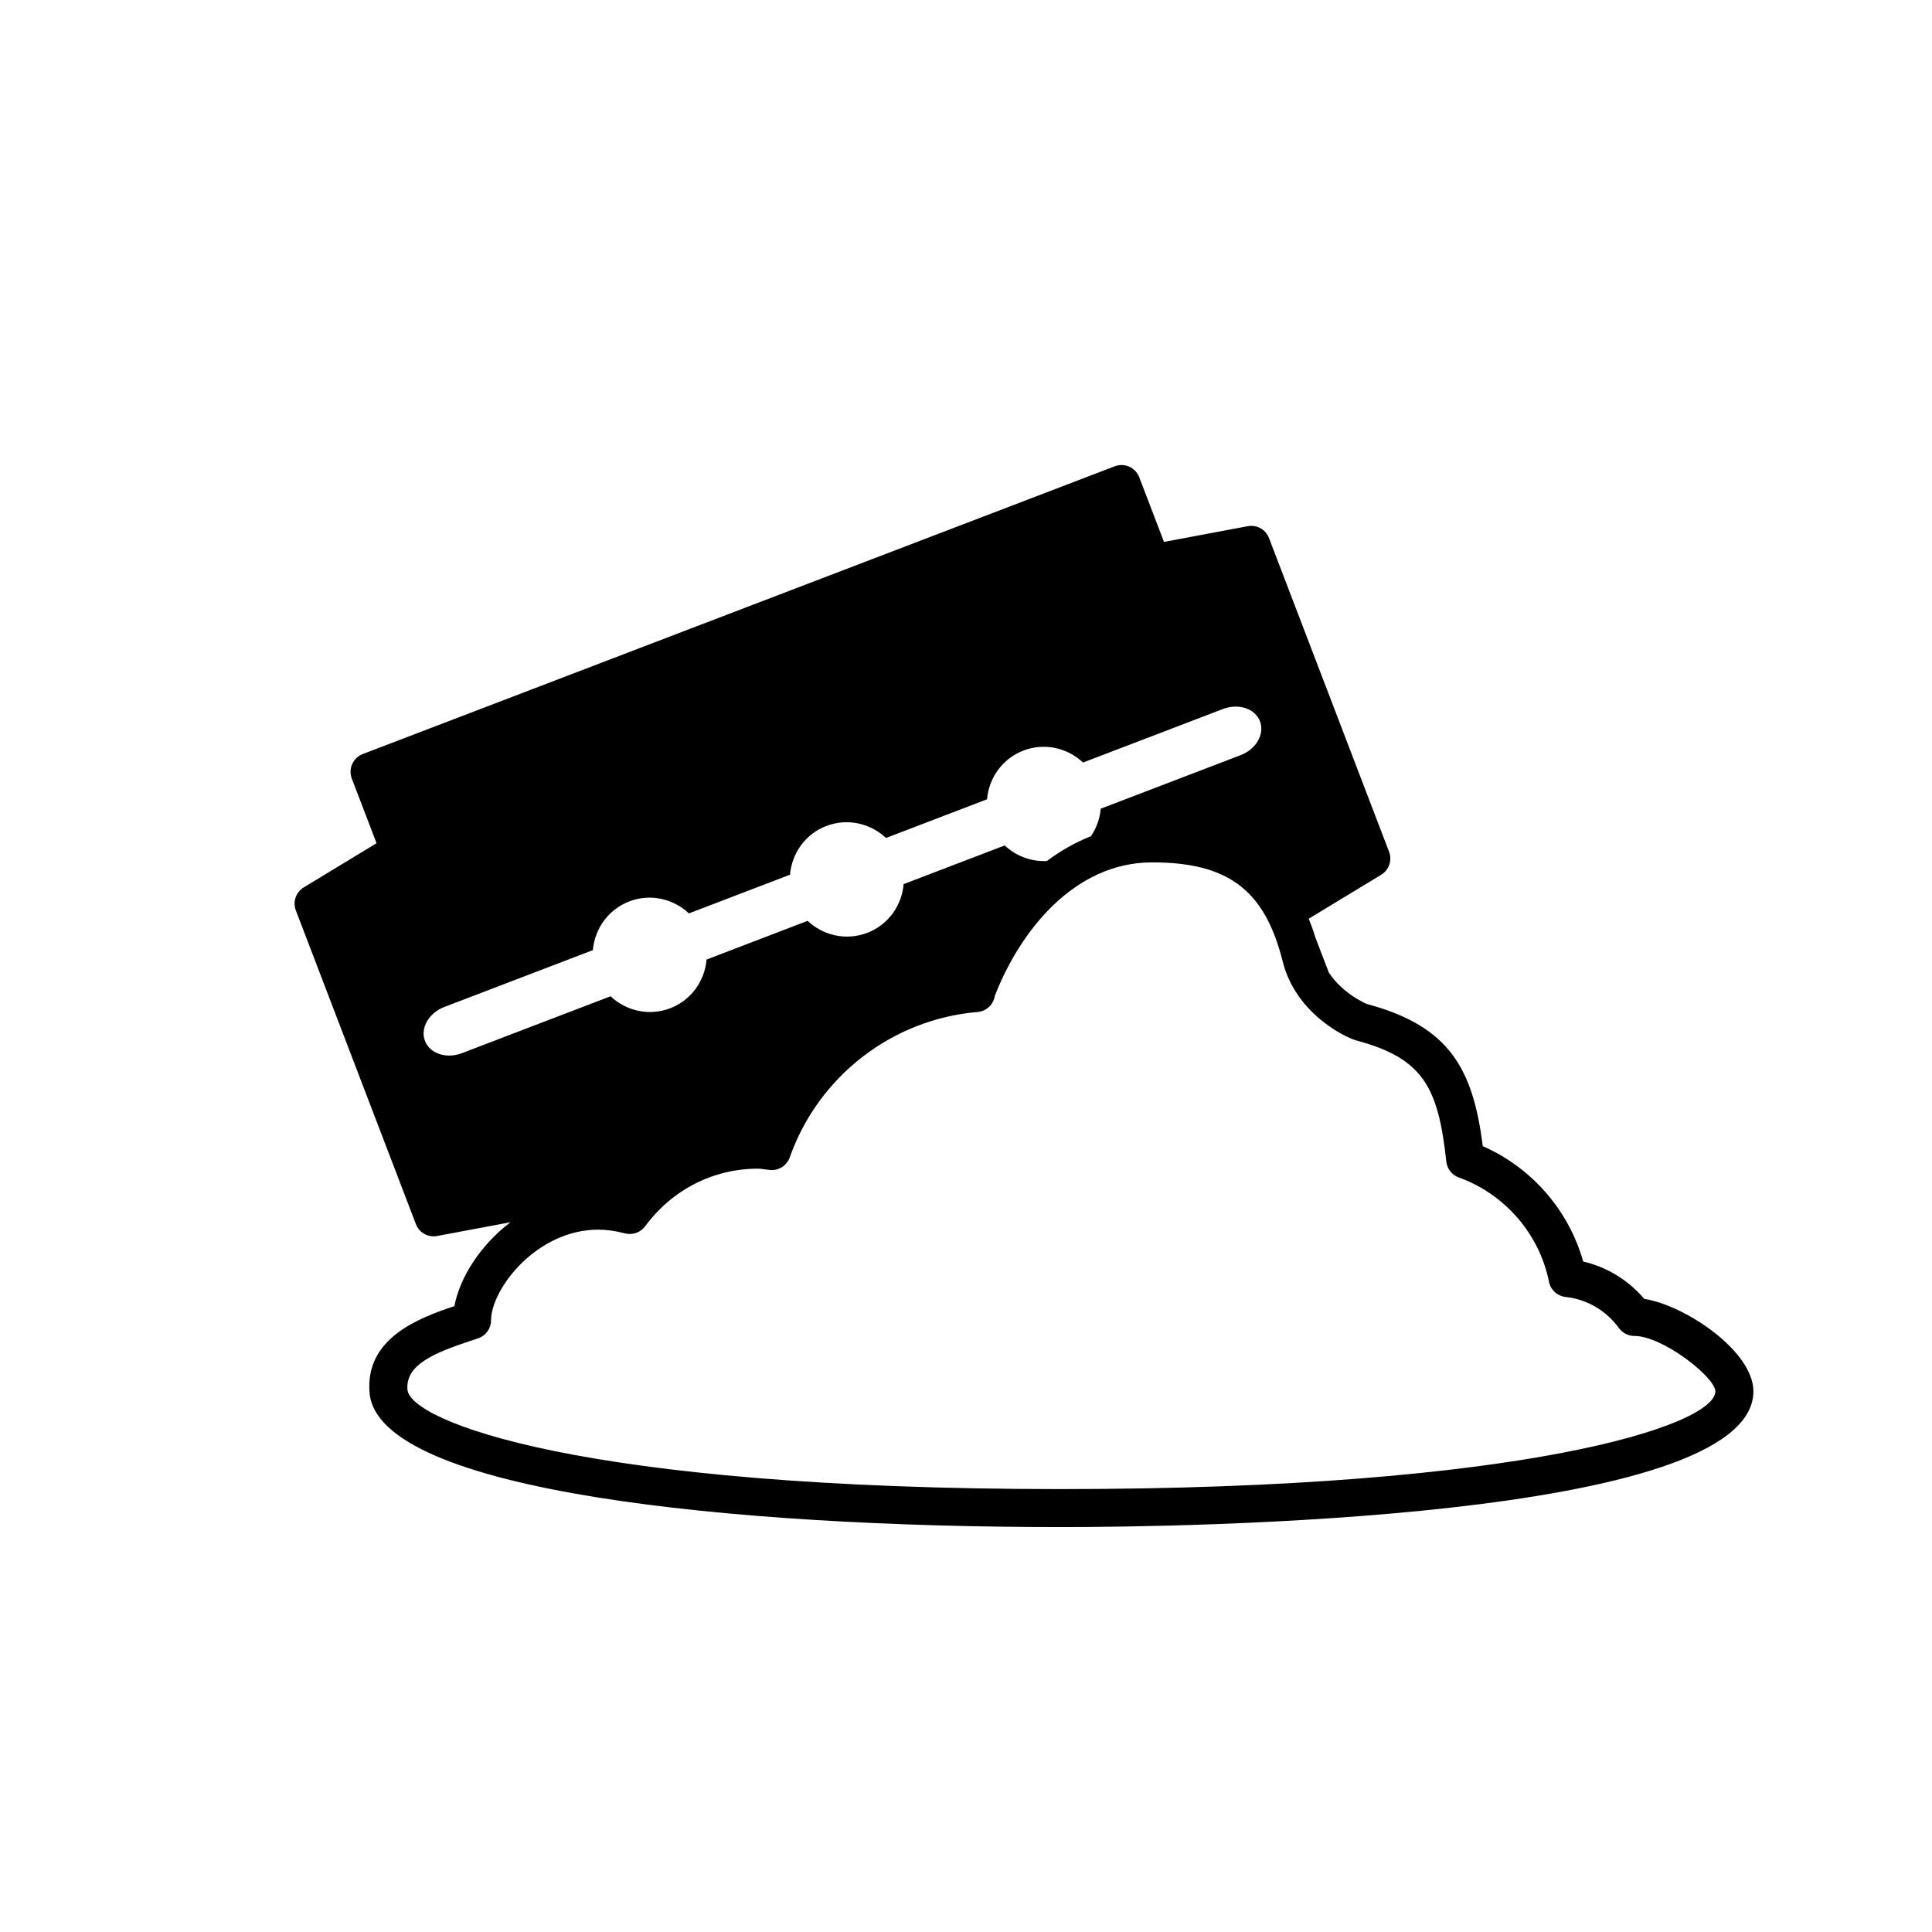
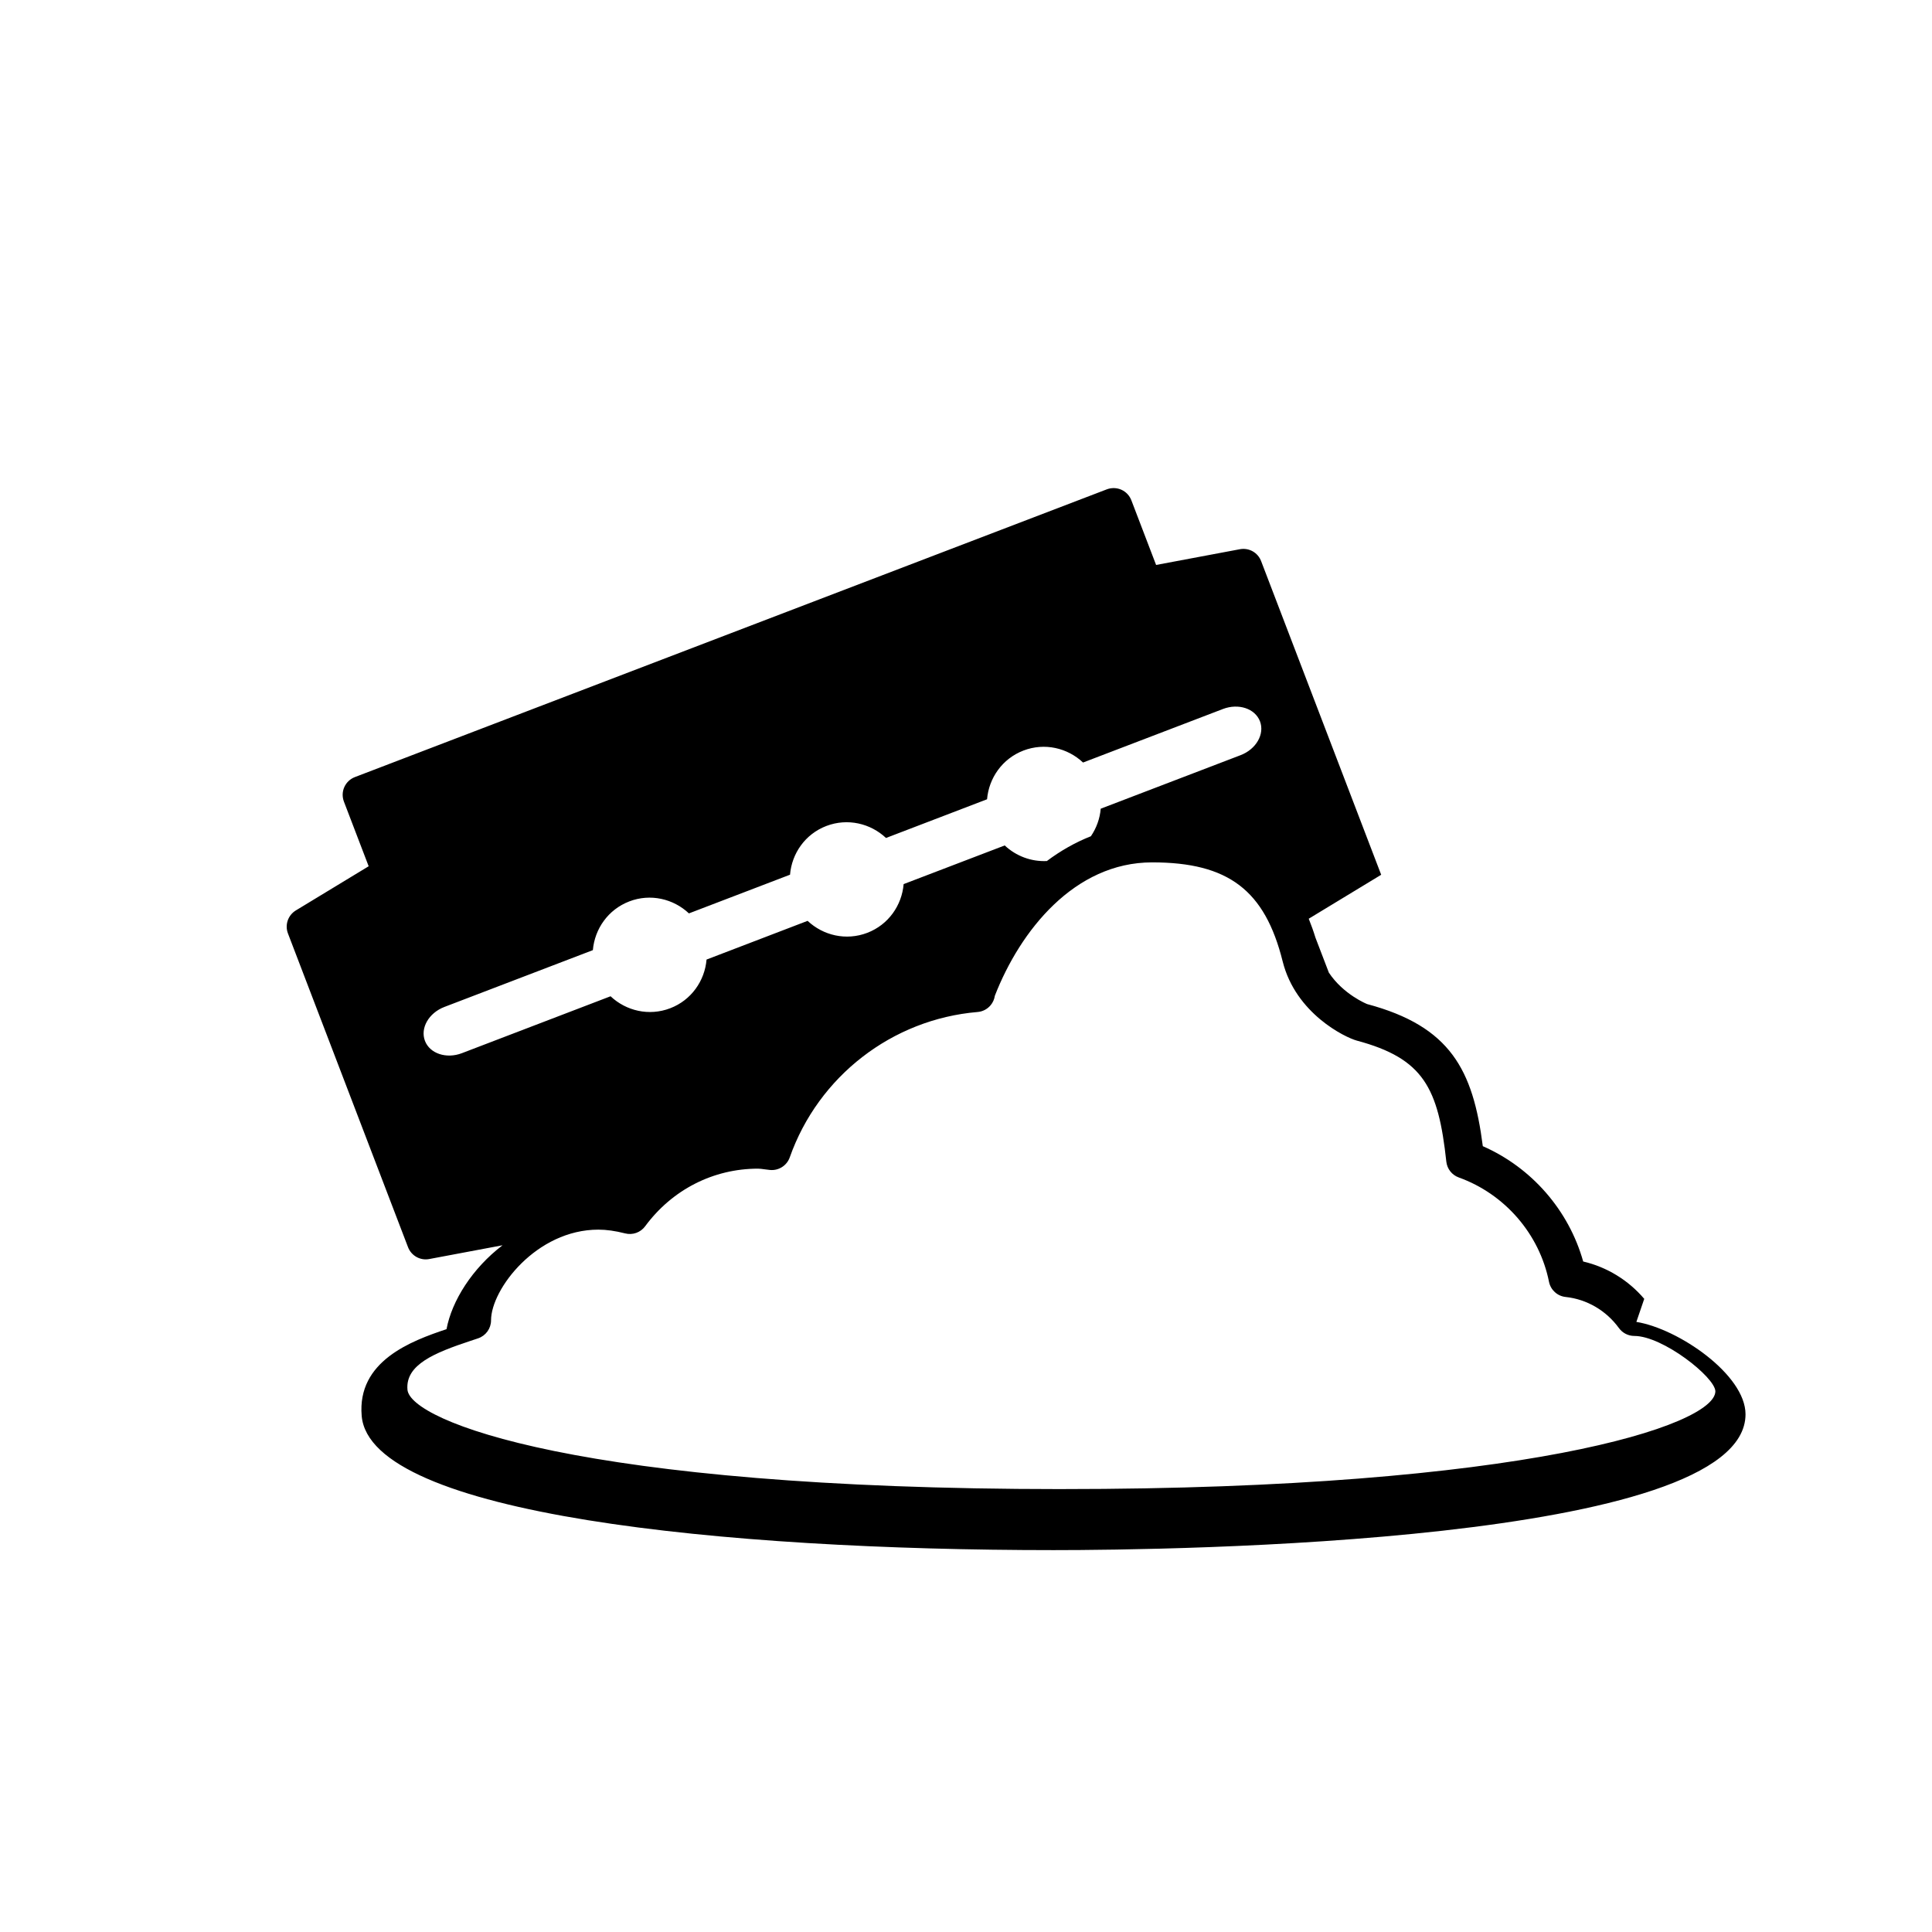
<svg xmlns="http://www.w3.org/2000/svg" fill="#000000" width="800px" height="800px" version="1.1" viewBox="144 144 512 512">
-   <path d="m579.74 488.21c-4.227-4.969-9.914-8.438-16.176-9.895-3.809-13.566-13.652-24.883-26.605-30.566-2.59-20.234-8.59-31.75-30.648-37.656-0.082-0.023-6.297-2.535-10.148-8.332l-3.551-9.266c-0.539-1.758-1.145-3.426-1.785-5.023l19.199-11.648c2.082-1.258 2.961-3.836 2.09-6.106l-31.816-83.125c-0.867-2.277-3.231-3.598-5.633-3.148l-22.199 4.168-6.555-17.133c-0.48-1.25-1.426-2.254-2.644-2.801-1.219-0.539-2.606-0.578-3.859-0.105l-199.27 76.254c-1.25 0.48-2.254 1.43-2.801 2.648-0.551 1.219-0.578 2.609-0.105 3.856l6.555 17.129-19.297 11.707c-2.082 1.266-2.961 3.836-2.09 6.106l31.816 83.129c0.867 2.277 3.246 3.613 5.633 3.148l19.418-3.648c-8.047 6.133-13.441 14.738-14.848 22.234-9.367 3.129-23.73 8.453-22.48 22.992 2.246 26.223 96.191 35.562 183.36 35.562 30.617 0 183.37-1.734 183.37-35.996 0-10.496-17.781-22.684-28.926-24.484zm-323.12-68.363c-1.301-3.387 1.008-7.402 5.133-8.988l39.363-15.062c0.484-5.621 4.035-10.762 9.656-12.914 5.606-2.152 11.688-0.695 15.801 3.176l26.793-10.254c0.465-5.617 4.004-10.762 9.629-12.914 5.629-2.144 11.695-0.684 15.805 3.18l26.781-10.254c0.48-5.617 4.027-10.758 9.645-12.914 5.629-2.152 11.688-0.691 15.793 3.176l37.066-14.184c4.141-1.582 8.523-0.121 9.824 3.258 1.285 3.375-1.004 7.394-5.133 8.973l-37.07 14.188c-0.223 2.629-1.137 5.141-2.606 7.301-4.086 1.605-7.992 3.82-11.672 6.57-4.137 0.203-8.168-1.316-11.164-4.133l-26.789 10.246c-0.473 5.621-4.019 10.762-9.633 12.914-5.633 2.152-11.699 0.695-15.816-3.176l-26.781 10.258c-0.473 5.617-4.027 10.762-9.633 12.906-5.617 2.152-11.699 0.695-15.805-3.176l-39.379 15.074c-4.121 1.586-8.516 0.121-9.809-3.25zm168.68 118.78c-127.98 0-172.61-18.098-173.32-26.348-0.57-6.648 7.227-9.789 16.691-12.93l2.051-0.684c2.035-0.695 3.41-2.613 3.41-4.766 0-8.227 12.012-24.031 28.445-24.031 2.144 0 4.465 0.328 7.09 0.996 1.996 0.508 4.086-0.238 5.305-1.891 7.16-9.699 18.062-15.266 29.918-15.266 0.555 0 1.09 0.09 1.621 0.16 0.523 0.074 1.043 0.141 1.578 0.191 2.277 0.203 4.438-1.164 5.203-3.34 7.586-21.492 27.129-36.617 49.785-38.527 1.352-0.109 2.594-0.766 3.457-1.805 0.598-0.719 0.977-1.586 1.113-2.5 6.711-17.234 21.078-35.348 41.691-35.348 20.168 0 29.867 7.356 34.582 26.242 3.457 13.84 16.582 20.164 19.648 20.992 17.703 4.742 21.602 12.523 23.723 32.074 0.207 1.914 1.492 3.547 3.301 4.195 12.211 4.394 21.371 14.988 23.91 27.652 0.434 2.16 2.215 3.789 4.414 4.019 5.598 0.59 10.746 3.594 14.121 8.246 0.945 1.305 2.465 2.082 4.082 2.082 7.523 0 21.367 10.914 21.473 14.656-0.008 9.043-50.836 25.926-173.3 25.926z" />
+   <path d="m579.74 488.21c-4.227-4.969-9.914-8.438-16.176-9.895-3.809-13.566-13.652-24.883-26.605-30.566-2.59-20.234-8.59-31.75-30.648-37.656-0.082-0.023-6.297-2.535-10.148-8.332l-3.551-9.266c-0.539-1.758-1.145-3.426-1.785-5.023l19.199-11.648l-31.816-83.125c-0.867-2.277-3.231-3.598-5.633-3.148l-22.199 4.168-6.555-17.133c-0.48-1.25-1.426-2.254-2.644-2.801-1.219-0.539-2.606-0.578-3.859-0.105l-199.27 76.254c-1.25 0.48-2.254 1.43-2.801 2.648-0.551 1.219-0.578 2.609-0.105 3.856l6.555 17.129-19.297 11.707c-2.082 1.266-2.961 3.836-2.09 6.106l31.816 83.129c0.867 2.277 3.246 3.613 5.633 3.148l19.418-3.648c-8.047 6.133-13.441 14.738-14.848 22.234-9.367 3.129-23.73 8.453-22.48 22.992 2.246 26.223 96.191 35.562 183.36 35.562 30.617 0 183.37-1.734 183.37-35.996 0-10.496-17.781-22.684-28.926-24.484zm-323.12-68.363c-1.301-3.387 1.008-7.402 5.133-8.988l39.363-15.062c0.484-5.621 4.035-10.762 9.656-12.914 5.606-2.152 11.688-0.695 15.801 3.176l26.793-10.254c0.465-5.617 4.004-10.762 9.629-12.914 5.629-2.144 11.695-0.684 15.805 3.18l26.781-10.254c0.48-5.617 4.027-10.758 9.645-12.914 5.629-2.152 11.688-0.691 15.793 3.176l37.066-14.184c4.141-1.582 8.523-0.121 9.824 3.258 1.285 3.375-1.004 7.394-5.133 8.973l-37.07 14.188c-0.223 2.629-1.137 5.141-2.606 7.301-4.086 1.605-7.992 3.82-11.672 6.57-4.137 0.203-8.168-1.316-11.164-4.133l-26.789 10.246c-0.473 5.621-4.019 10.762-9.633 12.914-5.633 2.152-11.699 0.695-15.816-3.176l-26.781 10.258c-0.473 5.617-4.027 10.762-9.633 12.906-5.617 2.152-11.699 0.695-15.805-3.176l-39.379 15.074c-4.121 1.586-8.516 0.121-9.809-3.25zm168.68 118.78c-127.98 0-172.61-18.098-173.32-26.348-0.57-6.648 7.227-9.789 16.691-12.93l2.051-0.684c2.035-0.695 3.41-2.613 3.41-4.766 0-8.227 12.012-24.031 28.445-24.031 2.144 0 4.465 0.328 7.09 0.996 1.996 0.508 4.086-0.238 5.305-1.891 7.16-9.699 18.062-15.266 29.918-15.266 0.555 0 1.09 0.09 1.621 0.16 0.523 0.074 1.043 0.141 1.578 0.191 2.277 0.203 4.438-1.164 5.203-3.34 7.586-21.492 27.129-36.617 49.785-38.527 1.352-0.109 2.594-0.766 3.457-1.805 0.598-0.719 0.977-1.586 1.113-2.5 6.711-17.234 21.078-35.348 41.691-35.348 20.168 0 29.867 7.356 34.582 26.242 3.457 13.84 16.582 20.164 19.648 20.992 17.703 4.742 21.602 12.523 23.723 32.074 0.207 1.914 1.492 3.547 3.301 4.195 12.211 4.394 21.371 14.988 23.91 27.652 0.434 2.16 2.215 3.789 4.414 4.019 5.598 0.59 10.746 3.594 14.121 8.246 0.945 1.305 2.465 2.082 4.082 2.082 7.523 0 21.367 10.914 21.473 14.656-0.008 9.043-50.836 25.926-173.3 25.926z" />
</svg>